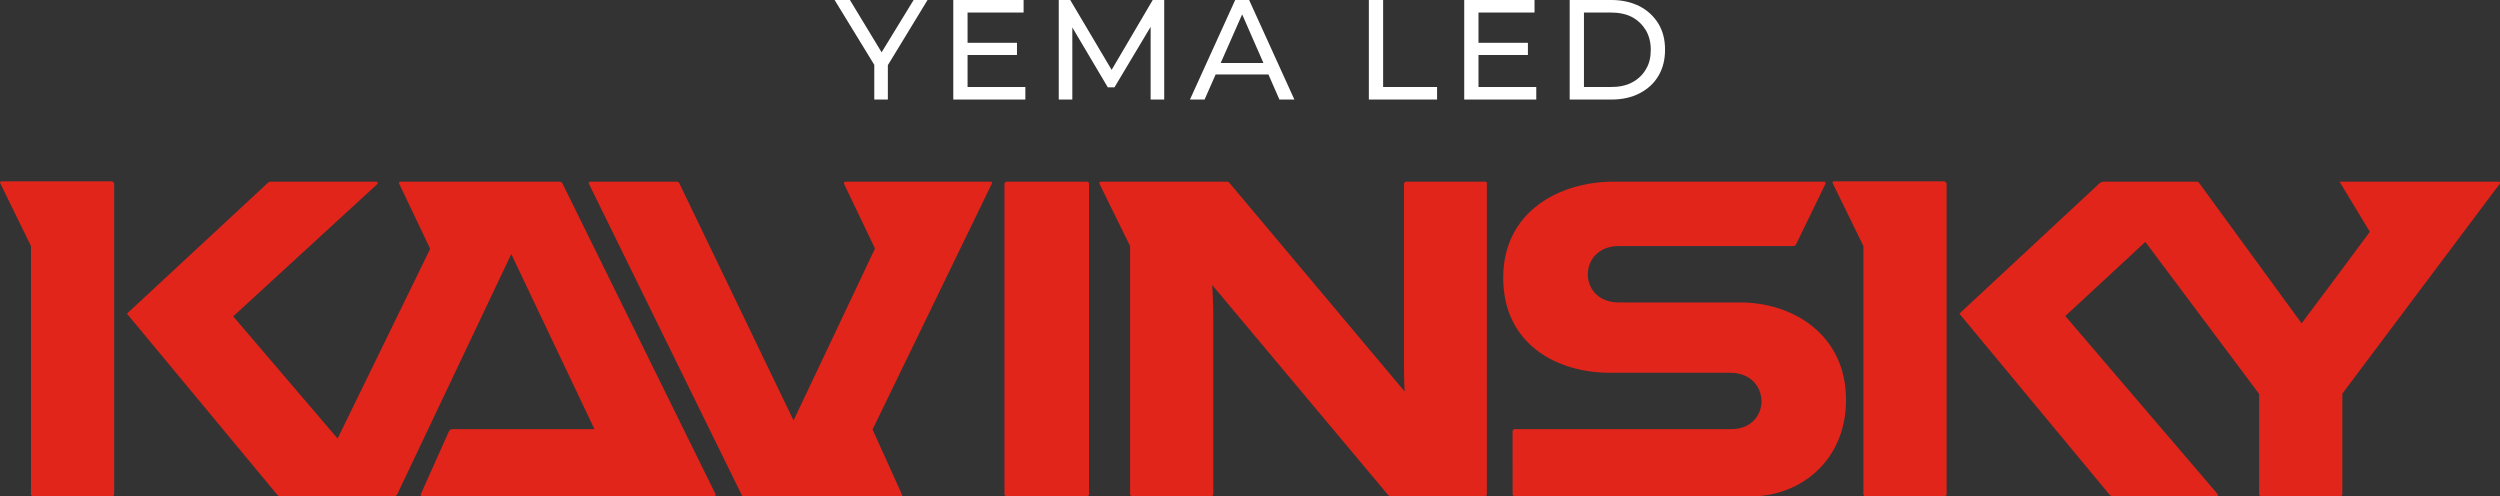
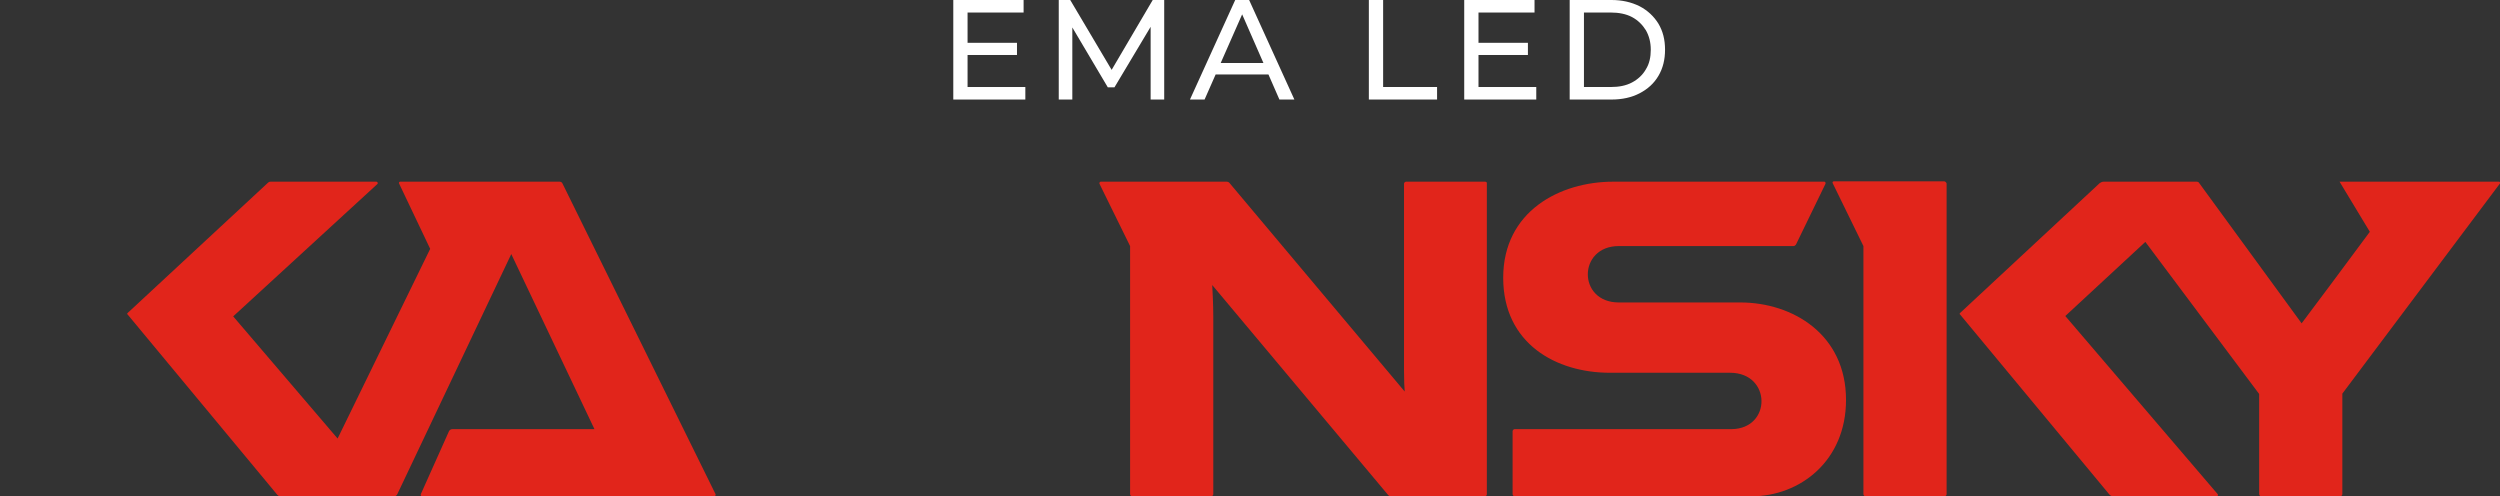
<svg xmlns="http://www.w3.org/2000/svg" version="1.1" id="Layer_2" x="0px" y="0px" viewBox="0 0 718.3 142.6" style="enable-background:new 0 0 718.3 142.6;" xml:space="preserve">
  <rect x="0" y="0" width="718.3" height="142.6" fill="#333333" stroke="none" />
  <style type="text/css">
	.st0{fill:#E1251B;}
	.st1{fill:#FFFFFF;}
</style>
  <g>
    <path class="st0" d="M500,86.9h-34.9c-11.9,0-11.8-16.2,0-16.2h50.2c0.3,0,0.5-0.2,0.7-0.4l8.5-17.5c0.1-0.3-0.1-0.6-0.3-0.6h-60.7   c-15.3,0-31.6,8.5-31.6,27.6c0,19,15.3,27.3,30.6,27.3h34.6c11.9,0,12,16.1,0.4,16.2h-62.3c-0.3,0-0.6,0.3-0.6,0.6V142   c0,0.3,0.3,0.6,0.6,0.6h68c14,0,27.2-10.2,27.2-27.7C530.4,96.1,515.1,86.9,500,86.9z" />
    <path class="st0" d="M426.7,52.2H404c-0.3,0-0.6,0.3-0.6,0.6v53.3c0,3.2,0.1,5.2,0.2,6.4l-50.4-60c-0.2-0.2-0.4-0.3-0.7-0.3h-36.2   c-0.3,0-0.5,0.3-0.4,0.6l8.8,17.9V142c0,0.3,0.3,0.6,0.6,0.6h22.7c0.3,0,0.6-0.3,0.6-0.6V91c0-3.5-0.2-7.1-0.3-9.1l50.6,60.4   c0.2,0.2,0.4,0.3,0.7,0.3h27c0.3,0,0.6-0.2,0.6-0.6V52.8C427.3,52.4,427,52.2,426.7,52.2z" />
-     <path class="st0" d="M312.3,52.2h-23.1c-0.3,0-0.6,0.3-0.6,0.6V142c0,0.3,0.3,0.6,0.6,0.6h23.1c0.3,0,0.6-0.3,0.6-0.6V52.8   C312.9,52.4,312.6,52.2,312.3,52.2z" />
    <path class="st0" d="M161.6,52.7c-0.1-0.3-0.5-0.5-0.8-0.5h-45.8c-0.3,0-0.5,0.3-0.3,0.6l8.9,18.7l-26.6,54.5l-30-35.1l41.4-38   c0.3-0.2,0.1-0.7-0.3-0.7H77.7c-0.3,0-0.5,0.1-0.7,0.3L36.7,89.9c-0.2,0.1-0.2,0.4,0,0.5l43,51.8c0.2,0.2,0.5,0.4,0.8,0.4h32.8   c0.3,0,0.6-0.2,0.8-0.5L146.9,73l23.9,50.3H130c-0.4,0-0.8,0.2-1,0.6l-8.1,18.1c-0.1,0.3,0.1,0.6,0.3,0.6h84c0.3,0,0.5-0.3,0.4-0.6   L161.6,52.7z" />
-     <path class="st0" d="M32.1,52.1H0.4c-0.3,0-0.5,0.3-0.3,0.6l8.8,18V142c0,0.3,0.3,0.6,0.6,0.6h22.7c0.3,0,0.6-0.3,0.6-0.6V52.7   C32.7,52.4,32.4,52.1,32.1,52.1z" />
    <path class="st0" d="M558.6,52.1h-31.7c-0.3,0-0.5,0.3-0.3,0.6l8.8,18V142c0,0.3,0.3,0.6,0.6,0.6h22.7c0.3,0,0.6-0.3,0.6-0.6V52.7   C559.2,52.4,558.9,52.1,558.6,52.1z" />
-     <path class="st0" d="M284.7,52.2h-41.8c-0.3,0-0.5,0.3-0.4,0.6l8.9,18.6c-3,6.3-19.9,42.1-23.4,49.4l-32.8-68.1   c-0.1-0.3-0.4-0.5-0.8-0.5h-24.8c-0.3,0-0.5,0.3-0.4,0.6l43.9,89.4c0.1,0.3,0.4,0.5,0.8,0.5h44.9c0.3,0,0.5-0.3,0.4-0.5l-8.5-18.8   L285,52.7C285.2,52.5,285,52.2,284.7,52.2z" />
    <path class="st0" d="M718,52.2L718,52.2L718,52.2L718,52.2l-45.8,0l8.7,14.4c-4.8,6.5-17.9,24.1-19.6,26.3l-29.5-40.4   c-0.1-0.2-0.4-0.3-0.6-0.3h-26.8c-0.4,0-0.8,0.2-1.1,0.4l-40.1,37.3c-0.2,0.1-0.2,0.4,0,0.5l42.8,51.6c0.3,0.4,0.7,0.6,1.2,0.6   h29.7c0.3,0,0.5-0.4,0.3-0.6l-43.8-51.2l23-21.3l32.7,43.7V142c0,0.3,0.3,0.6,0.6,0.6h22.7c0.3,0,0.6-0.3,0.6-0.6v-28.9l45.3-60.4   C718.4,52.5,718.3,52.2,718,52.2z" />
  </g>
  <g>
-     <path class="st1" d="M251.2,28.6V17.6l0.9,2.5L239.8,0h4.4l10.3,17h-2.4l10.4-17h4l-12.3,20.2l0.9-2.5v10.9H251.2z" />
    <path class="st1" d="M277.9,25h16.7v3.6h-20.7V0h20.2v3.6h-16.1V25z M277.5,12.3h14.7v3.5h-14.7V12.3z" />
    <path class="st1" d="M304.2,28.6V0h3.3l12.8,21.6h-1.8L331.2,0h3.3l0,28.6h-3.9l0-22.4h0.9l-11.3,18.9h-1.9L307.1,6.2h1v22.4H304.2   z" />
    <path class="st1" d="M341.9,28.6L354.9,0h4l13,28.6h-4.3L356.1,2.3h1.6l-11.6,26.3H341.9z M347.4,21.4l1.1-3.3h16.1l1.2,3.3H347.4z   " />
    <path class="st1" d="M393.3,28.6V0h4.1v25h15.5v3.6H393.3z" />
    <path class="st1" d="M424.7,25h16.7v3.6h-20.7V0h20.2v3.6h-16.1V25z M424.3,12.3H439v3.5h-14.7V12.3z" />
    <path class="st1" d="M451,28.6V0h12c3,0,5.7,0.6,8.1,1.8c2.3,1.2,4.1,2.9,5.4,5c1.3,2.2,1.9,4.6,1.9,7.5c0,2.8-0.6,5.3-1.9,7.5   c-1.3,2.2-3.1,3.8-5.4,5c-2.3,1.2-5,1.8-8.1,1.8H451z M455.1,25h7.7c2.4,0,4.4-0.4,6.1-1.3s3.1-2.2,4-3.8c1-1.6,1.4-3.5,1.4-5.6   c0-2.2-0.5-4-1.4-5.6c-1-1.6-2.3-2.9-4-3.8c-1.7-0.9-3.8-1.3-6.1-1.3h-7.7V25z" />
  </g>
</svg>